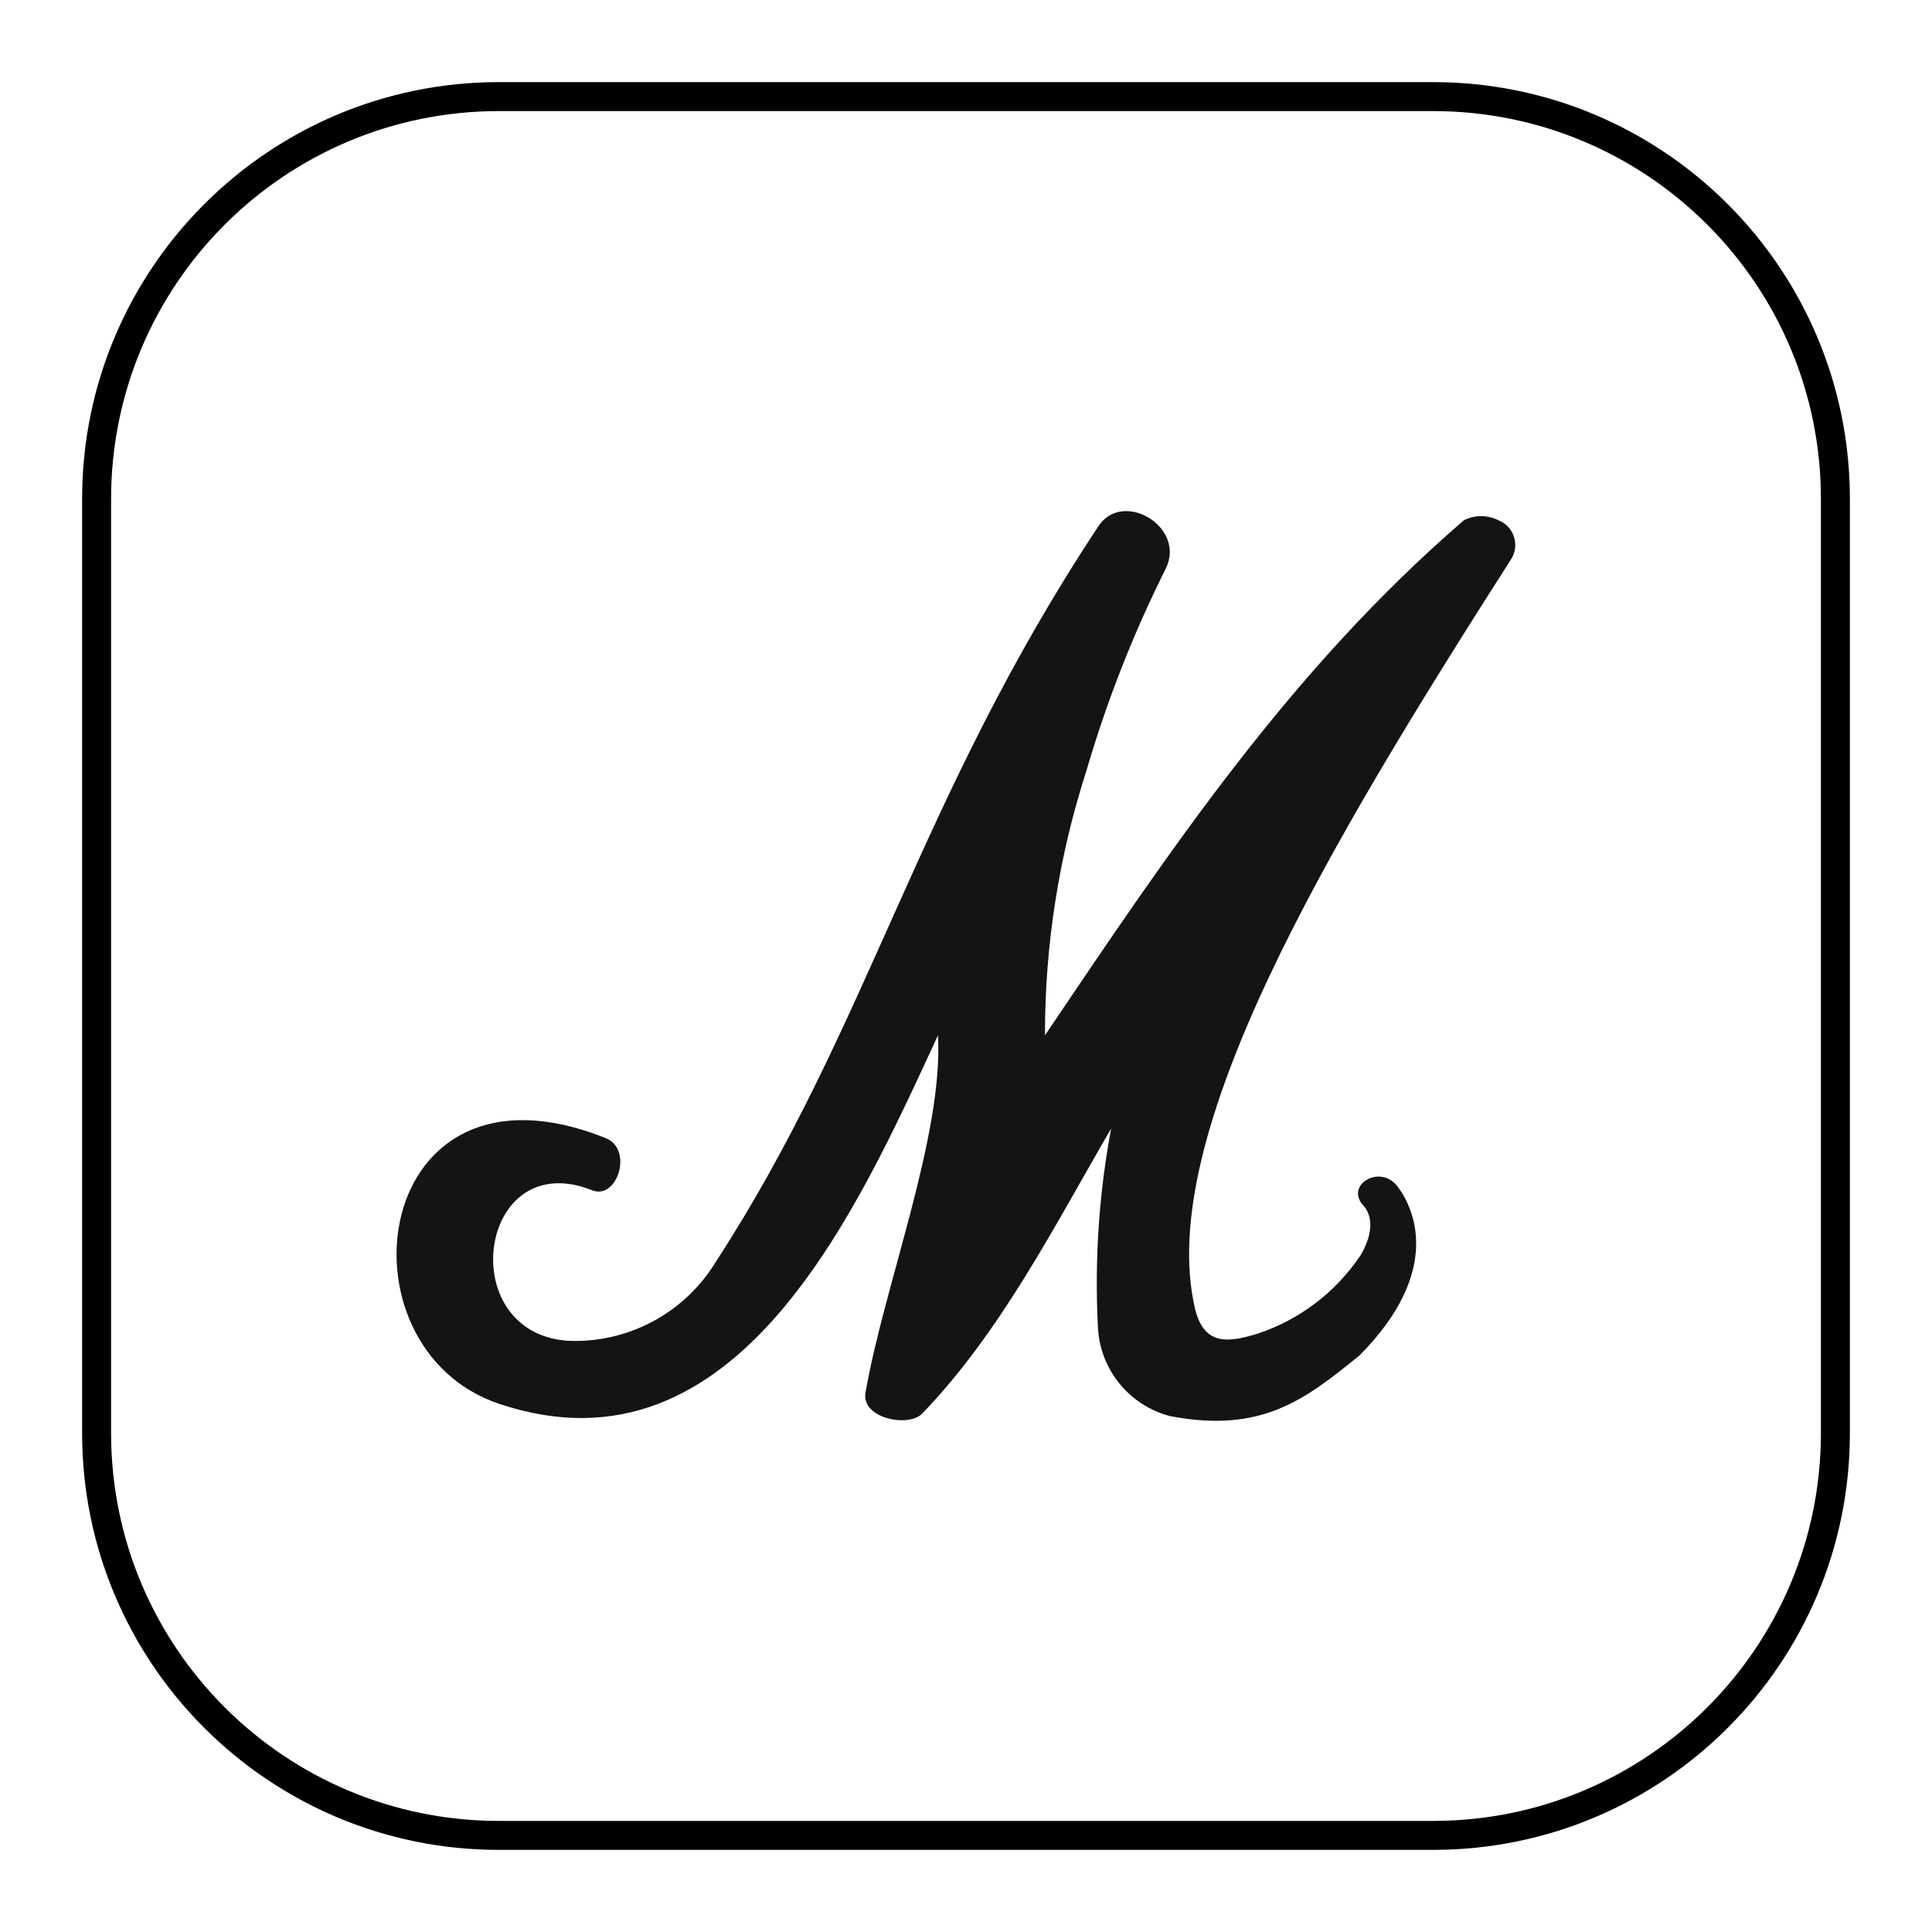
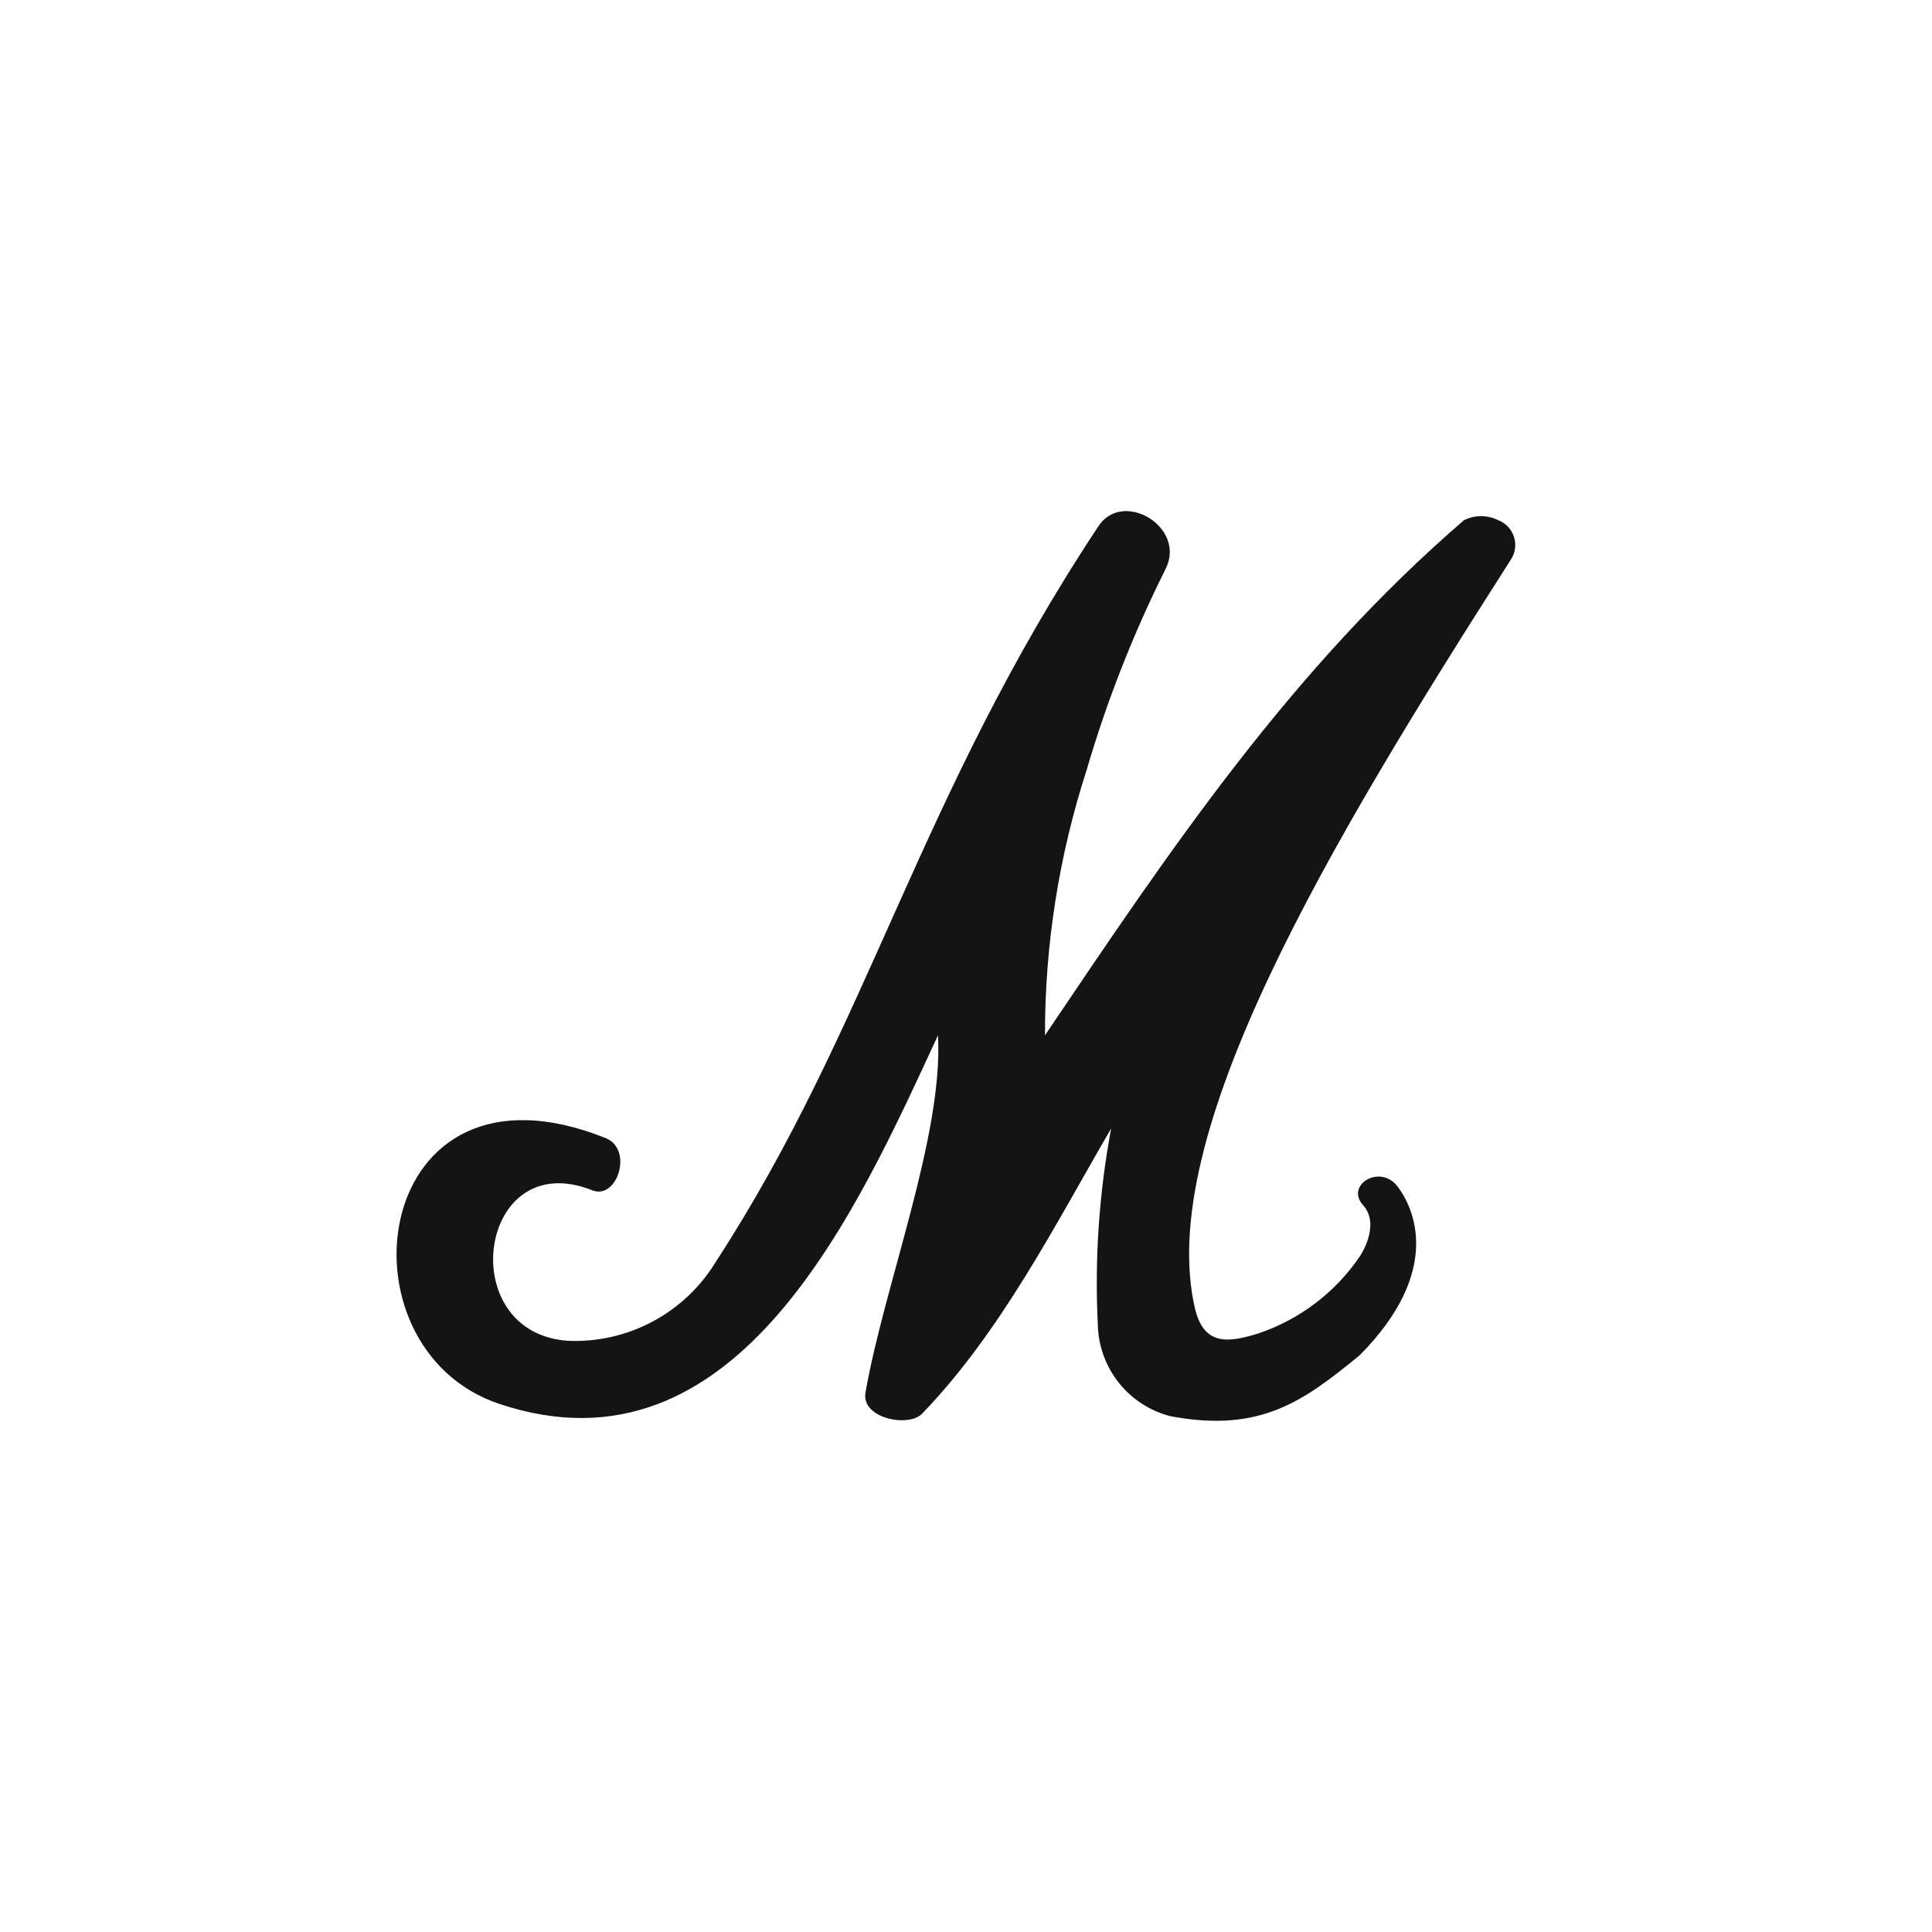
<svg xmlns="http://www.w3.org/2000/svg" width="80" height="80" viewBox="0 0 80 80" fill="none">
-   <path d="M59.34 4H20.66C11.459 4 4 11.459 4 20.66V59.34C4 68.541 11.459 76 20.66 76H59.34C68.541 76 76 68.541 76 59.34V20.66C76 11.459 68.541 4 59.34 4Z" stroke="black" stroke-width="1.2" stroke-linecap="round" stroke-linejoin="round" />
  <path fill-rule="evenodd" clip-rule="evenodd" d="M56.31 56.11C54 58 52.21 59.35 48.46 58.64C47.621 58.424 46.875 57.942 46.334 57.265C45.793 56.589 45.486 55.756 45.46 54.89C45.322 52.158 45.507 49.419 46.01 46.73C43.68 50.73 41.44 55.17 38.16 58.56C37.57 59.11 35.64 58.72 35.84 57.65C36.62 53.2 39.07 47.01 38.84 42.87C35.53 50 30.56 61.44 20.67 58.13C13.73 55.8 15.35 43.22 25.09 47.13C26.23 47.6 25.56 49.69 24.53 49.29C19.8 47.4 18.74 55.21 23.53 55.52C24.747 55.571 25.956 55.294 27.031 54.719C28.105 54.144 29.006 53.291 29.64 52.25C36 42.47 38 33.09 45.47 21.81C46.47 20.24 49.13 21.81 48.27 23.55C46.933 26.22 45.839 29.005 45 31.87C43.848 35.423 43.264 39.135 43.27 42.87C48.43 35.22 53.44 27.73 60.62 21.54C60.84 21.43 61.083 21.373 61.33 21.373C61.576 21.373 61.819 21.43 62.04 21.54C62.195 21.6 62.334 21.694 62.448 21.816C62.561 21.937 62.645 22.083 62.694 22.241C62.744 22.4 62.756 22.568 62.731 22.732C62.706 22.897 62.644 23.053 62.55 23.19C55 35 47.79 47.05 49.49 54.22C49.88 55.76 50.9 55.58 52.09 55.22C53.809 54.645 55.292 53.521 56.31 52.02C56.31 52.02 57.19 50.73 56.44 49.9C55.69 49.07 57.15 48.18 57.87 49.13C58.59 50.08 59.71 52.67 56.31 56.11Z" fill="#141414" />
</svg>